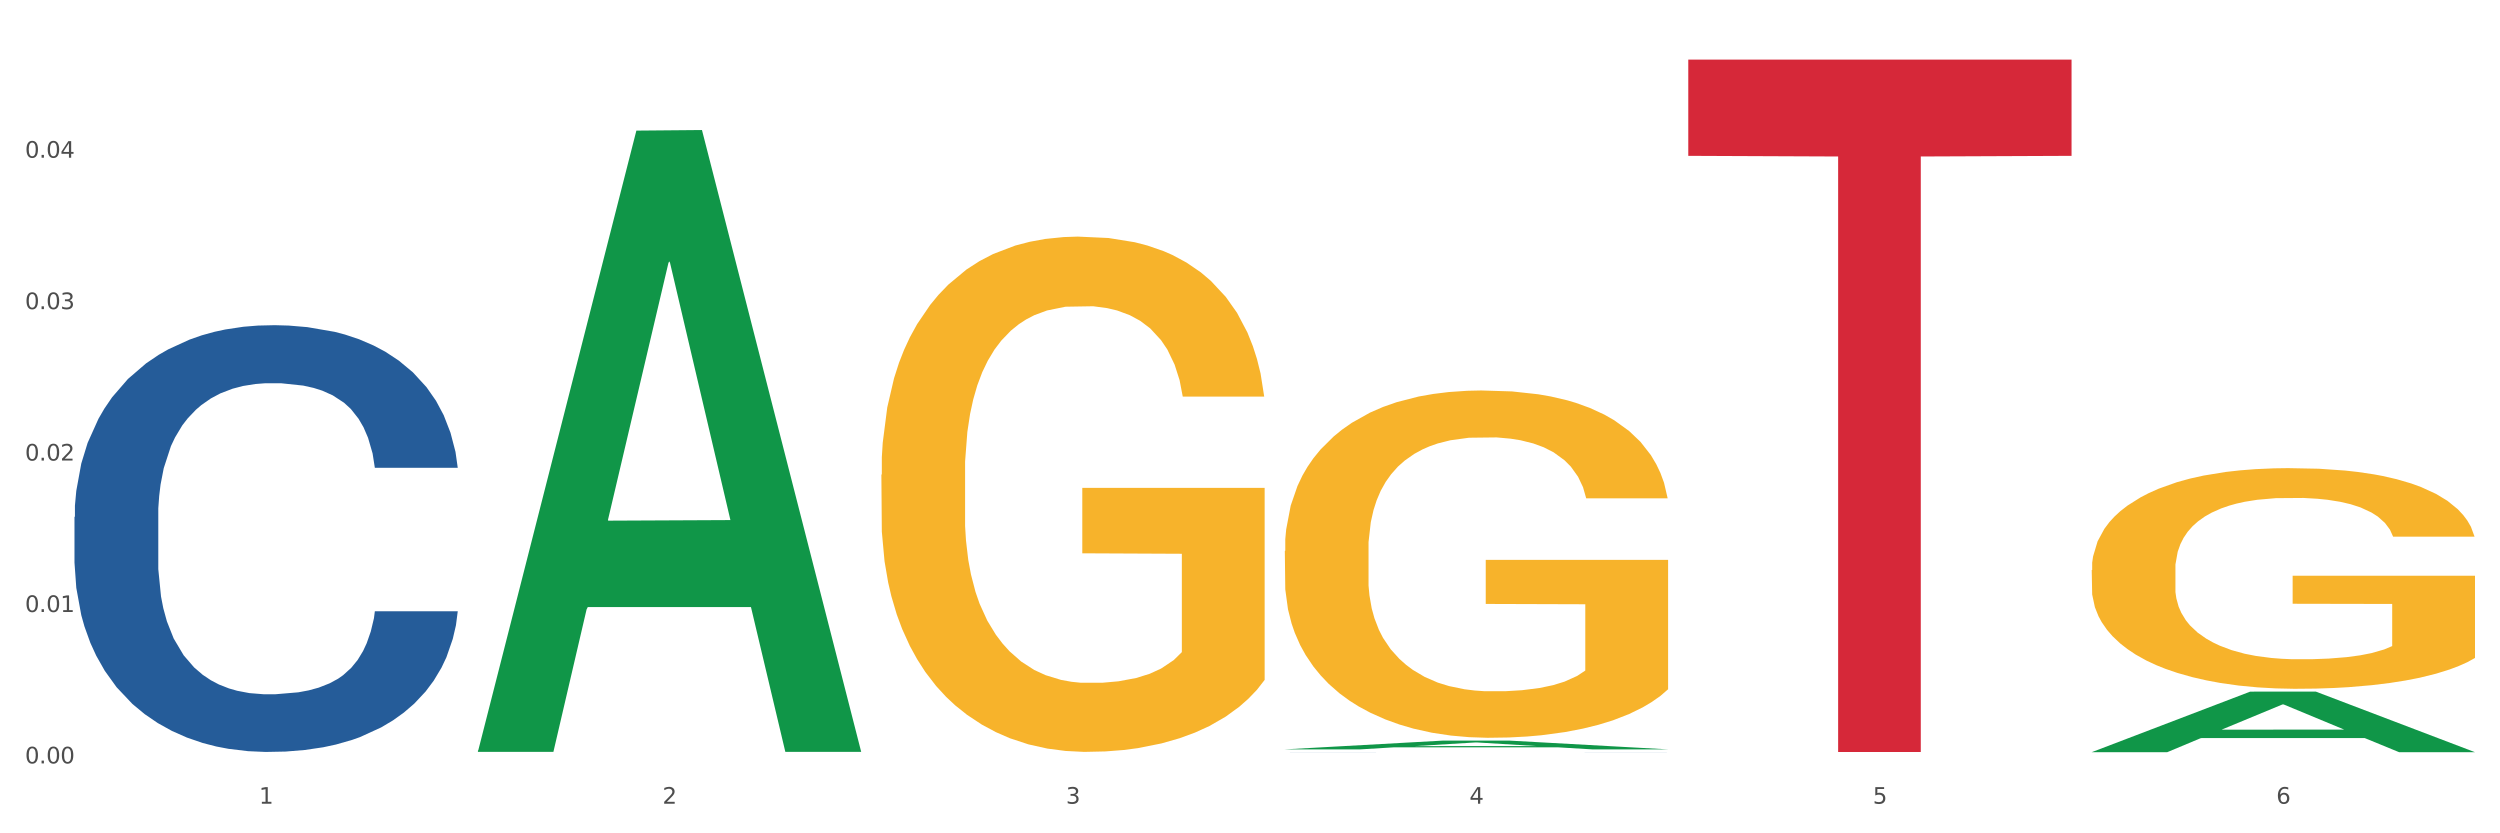
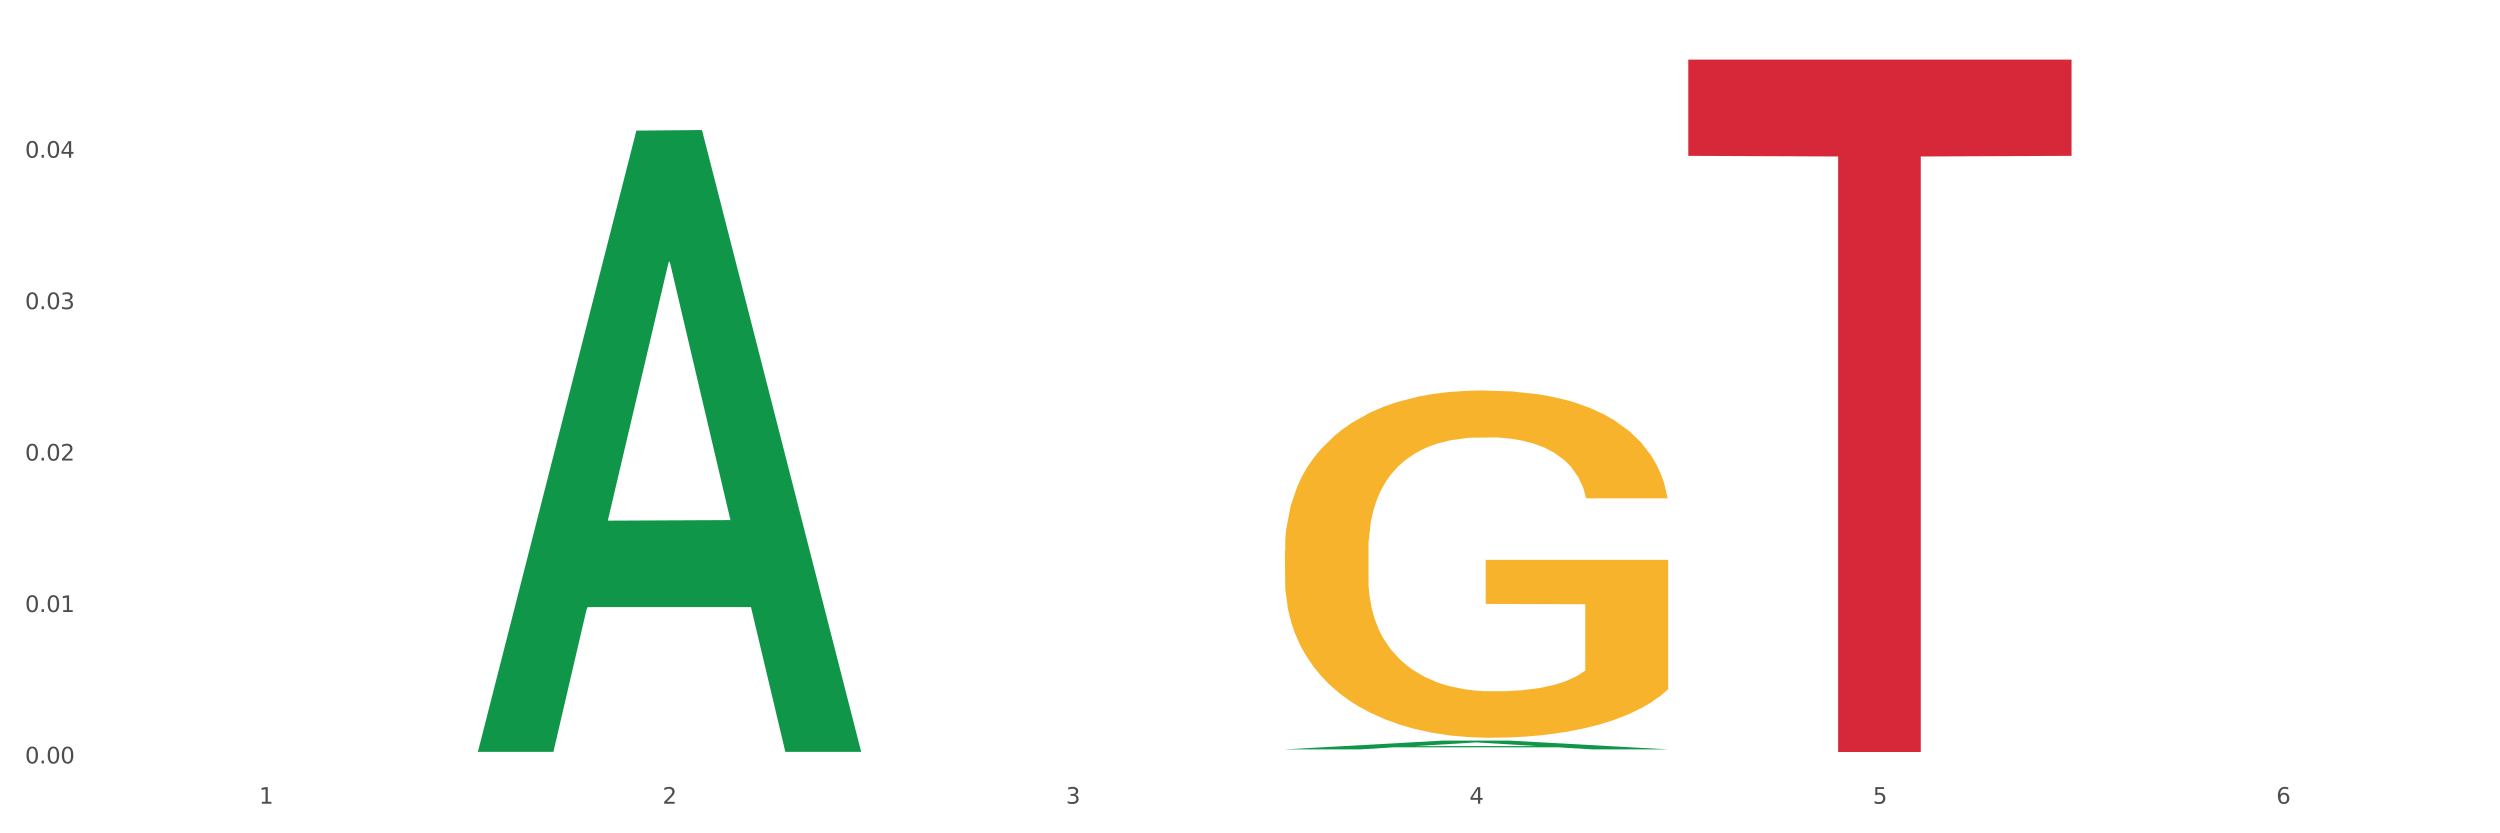
<svg xmlns="http://www.w3.org/2000/svg" xmlns:xlink="http://www.w3.org/1999/xlink" width="1080pt" height="360pt" viewBox="0 0 1080 360" version="1.1">
  <rect x="0" y="0" width="1080" height="360" fill="#333333" stroke="none" />
  <defs>
    <style type="text/css">*{stroke-linejoin: round; stroke-linecap: butt}</style>
  </defs>
  <g id="figure_1">
    <g id="patch_1">
      <path d="M 0 360  L 1080 360  L 1080 0  L 0 0  z " style="fill: #ffffff; stroke: #ffffff; stroke-linejoin: miter" />
    </g>
    <g id="axes_1">
      <g id="matplotlib.axis_1">
        <g id="xtick_1">
          <g id="text_1">
            <g style="fill: #4d4d4d" transform="translate(111.909 347.204) scale(0.096 -0.096)">
              <defs>
                <path id="DejaVuSans-31" d="M 794 531  L 1825 531  L 1825 4091  L 703 3866  L 703 4441  L 1819 4666  L 2450 4666  L 2450 531  L 3481 531  L 3481 0  L 794 0  L 794 531  z " transform="scale(0.016)" />
              </defs>
              <use xlink:href="#DejaVuSans-31" />
            </g>
          </g>
        </g>
        <g id="xtick_2">
          <g id="text_2">
            <g style="fill: #4d4d4d" transform="translate(286.199 347.204) scale(0.096 -0.096)">
              <defs>
                <path id="DejaVuSans-32" d="M 1228 531  L 3431 531  L 3431 0  L 469 0  L 469 531  Q 828 903 1448 1529  Q 2069 2156 2228 2338  Q 2531 2678 2651 2914  Q 2772 3150 2772 3378  Q 2772 3750 2511 3984  Q 2250 4219 1831 4219  Q 1534 4219 1204 4116  Q 875 4013 500 3803  L 500 4441  Q 881 4594 1212 4672  Q 1544 4750 1819 4750  Q 2544 4750 2975 4387  Q 3406 4025 3406 3419  Q 3406 3131 3298 2873  Q 3191 2616 2906 2266  Q 2828 2175 2409 1742  Q 1991 1309 1228 531  z " transform="scale(0.016)" />
              </defs>
              <use xlink:href="#DejaVuSans-32" />
            </g>
          </g>
        </g>
        <g id="xtick_3">
          <g id="text_3">
            <g style="fill: #4d4d4d" transform="translate(460.489 347.204) scale(0.096 -0.096)">
              <defs>
                <path id="DejaVuSans-33" d="M 2597 2516  Q 3050 2419 3304 2112  Q 3559 1806 3559 1356  Q 3559 666 3084 287  Q 2609 -91 1734 -91  Q 1441 -91 1130 -33  Q 819 25 488 141  L 488 750  Q 750 597 1062 519  Q 1375 441 1716 441  Q 2309 441 2620 675  Q 2931 909 2931 1356  Q 2931 1769 2642 2001  Q 2353 2234 1838 2234  L 1294 2234  L 1294 2753  L 1863 2753  Q 2328 2753 2575 2939  Q 2822 3125 2822 3475  Q 2822 3834 2567 4026  Q 2313 4219 1838 4219  Q 1578 4219 1281 4162  Q 984 4106 628 3988  L 628 4550  Q 988 4650 1302 4700  Q 1616 4750 1894 4750  Q 2613 4750 3031 4423  Q 3450 4097 3450 3541  Q 3450 3153 3228 2886  Q 3006 2619 2597 2516  z " transform="scale(0.016)" />
              </defs>
              <use xlink:href="#DejaVuSans-33" />
            </g>
          </g>
        </g>
        <g id="xtick_4">
          <g id="text_4">
            <g style="fill: #4d4d4d" transform="translate(634.778 347.204) scale(0.096 -0.096)">
              <defs>
                <path id="DejaVuSans-34" d="M 2419 4116  L 825 1625  L 2419 1625  L 2419 4116  z M 2253 4666  L 3047 4666  L 3047 1625  L 3713 1625  L 3713 1100  L 3047 1100  L 3047 0  L 2419 0  L 2419 1100  L 313 1100  L 313 1709  L 2253 4666  z " transform="scale(0.016)" />
              </defs>
              <use xlink:href="#DejaVuSans-34" />
            </g>
          </g>
        </g>
        <g id="xtick_5">
          <g id="text_5">
            <g style="fill: #4d4d4d" transform="translate(809.068 347.204) scale(0.096 -0.096)">
              <defs>
                <path id="DejaVuSans-35" d="M 691 4666  L 3169 4666  L 3169 4134  L 1269 4134  L 1269 2991  Q 1406 3038 1543 3061  Q 1681 3084 1819 3084  Q 2600 3084 3056 2656  Q 3513 2228 3513 1497  Q 3513 744 3044 326  Q 2575 -91 1722 -91  Q 1428 -91 1123 -41  Q 819 9 494 109  L 494 744  Q 775 591 1075 516  Q 1375 441 1709 441  Q 2250 441 2565 725  Q 2881 1009 2881 1497  Q 2881 1984 2565 2268  Q 2250 2553 1709 2553  Q 1456 2553 1204 2497  Q 953 2441 691 2322  L 691 4666  z " transform="scale(0.016)" />
              </defs>
              <use xlink:href="#DejaVuSans-35" />
            </g>
          </g>
        </g>
        <g id="xtick_6">
          <g id="text_6">
            <g style="fill: #4d4d4d" transform="translate(983.358 347.204) scale(0.096 -0.096)">
              <defs>
                <path id="DejaVuSans-36" d="M 2113 2584  Q 1688 2584 1439 2293  Q 1191 2003 1191 1497  Q 1191 994 1439 701  Q 1688 409 2113 409  Q 2538 409 2786 701  Q 3034 994 3034 1497  Q 3034 2003 2786 2293  Q 2538 2584 2113 2584  z M 3366 4563  L 3366 3988  Q 3128 4100 2886 4159  Q 2644 4219 2406 4219  Q 1781 4219 1451 3797  Q 1122 3375 1075 2522  Q 1259 2794 1537 2939  Q 1816 3084 2150 3084  Q 2853 3084 3261 2657  Q 3669 2231 3669 1497  Q 3669 778 3244 343  Q 2819 -91 2113 -91  Q 1303 -91 875 529  Q 447 1150 447 2328  Q 447 3434 972 4092  Q 1497 4750 2381 4750  Q 2619 4750 2861 4703  Q 3103 4656 3366 4563  z " transform="scale(0.016)" />
              </defs>
              <use xlink:href="#DejaVuSans-36" />
            </g>
          </g>
        </g>
        <g id="xtick_7" />
        <g id="xtick_8" />
        <g id="xtick_9" />
        <g id="xtick_10" />
        <g id="xtick_11" />
      </g>
      <g id="matplotlib.axis_2">
        <g id="ytick_1">
          <g id="text_7">
            <g style="fill: #4d4d4d" transform="translate(10.8 329.798) scale(0.096 -0.096)">
              <defs>
                <path id="DejaVuSans-30" d="M 2034 4250  Q 1547 4250 1301 3770  Q 1056 3291 1056 2328  Q 1056 1369 1301 889  Q 1547 409 2034 409  Q 2525 409 2770 889  Q 3016 1369 3016 2328  Q 3016 3291 2770 3770  Q 2525 4250 2034 4250  z M 2034 4750  Q 2819 4750 3233 4129  Q 3647 3509 3647 2328  Q 3647 1150 3233 529  Q 2819 -91 2034 -91  Q 1250 -91 836 529  Q 422 1150 422 2328  Q 422 3509 836 4129  Q 1250 4750 2034 4750  z " transform="scale(0.016)" />
                <path id="DejaVuSans-2e" d="M 684 794  L 1344 794  L 1344 0  L 684 0  L 684 794  z " transform="scale(0.016)" />
              </defs>
              <use xlink:href="#DejaVuSans-30" />
              <use xlink:href="#DejaVuSans-2e" transform="translate(63.623 0)" />
              <use xlink:href="#DejaVuSans-30" transform="translate(95.41 0)" />
              <use xlink:href="#DejaVuSans-30" transform="translate(159.033 0)" />
            </g>
          </g>
        </g>
        <g id="ytick_2">
          <g id="text_8">
            <g style="fill: #4d4d4d" transform="translate(10.8 264.382) scale(0.096 -0.096)">
              <use xlink:href="#DejaVuSans-30" />
              <use xlink:href="#DejaVuSans-2e" transform="translate(63.623 0)" />
              <use xlink:href="#DejaVuSans-30" transform="translate(95.41 0)" />
              <use xlink:href="#DejaVuSans-31" transform="translate(159.033 0)" />
            </g>
          </g>
        </g>
        <g id="ytick_3">
          <g id="text_9">
            <g style="fill: #4d4d4d" transform="translate(10.8 198.965) scale(0.096 -0.096)">
              <use xlink:href="#DejaVuSans-30" />
              <use xlink:href="#DejaVuSans-2e" transform="translate(63.623 0)" />
              <use xlink:href="#DejaVuSans-30" transform="translate(95.41 0)" />
              <use xlink:href="#DejaVuSans-32" transform="translate(159.033 0)" />
            </g>
          </g>
        </g>
        <g id="ytick_4">
          <g id="text_10">
            <g style="fill: #4d4d4d" transform="translate(10.8 133.549) scale(0.096 -0.096)">
              <use xlink:href="#DejaVuSans-30" />
              <use xlink:href="#DejaVuSans-2e" transform="translate(63.623 0)" />
              <use xlink:href="#DejaVuSans-30" transform="translate(95.41 0)" />
              <use xlink:href="#DejaVuSans-33" transform="translate(159.033 0)" />
            </g>
          </g>
        </g>
        <g id="ytick_5">
          <g id="text_11">
            <g style="fill: #4d4d4d" transform="translate(10.8 68.133) scale(0.096 -0.096)">
              <use xlink:href="#DejaVuSans-30" />
              <use xlink:href="#DejaVuSans-2e" transform="translate(63.623 0)" />
              <use xlink:href="#DejaVuSans-30" transform="translate(95.41 0)" />
              <use xlink:href="#DejaVuSans-34" transform="translate(159.033 0)" />
            </g>
          </g>
        </g>
        <g id="ytick_6" />
        <g id="ytick_7" />
        <g id="ytick_8" />
        <g id="ytick_9" />
        <g id="ytick_10" />
      </g>
      <g id="PolyCollection_1">
        <path d="M 206.465 324.31  L 206.636 324.057  L 274.914 56.423  L 303.25 56.171  L 372.04 324.814  L 339.267 324.814  L 324.416 262.257  L 253.918 262.257  L 253.406 263.266  L 239.068 324.814  L 206.465 324.814  L 206.465 324.31  L 262.795 224.924  L 315.54 224.672  L 289.423 113.431  L 289.082 112.927  L 288.741 113.684  L 262.624 224.672  L 262.795 224.924  L 206.465 324.31  z " clip-path="url(#p45943271ba)" style="fill: #109648" />
-         <path d="M 903.625 246.284  L 903.82 246.197  L 903.82 243.063  L 904.211 240.364  L 906.166 233.835  L 909.098 228.437  L 911.248 225.564  L 913.399 223.214  L 915.94 220.863  L 919.068 218.426  L 924.737 214.856  L 928.256 213.028  L 932.556 211.113  L 940.376 208.327  L 946.045 206.76  L 951.909 205.454  L 961.488 203.887  L 967.744 203.191  L 974.39 202.668  L 982.405 202.32  L 988.465 202.233  L 1001.758 202.494  L 1013.096 203.278  L 1018.569 203.887  L 1025.607 204.932  L 1029.321 205.628  L 1035.381 207.021  L 1041.637 208.849  L 1045.937 210.416  L 1052.388 213.376  L 1057.275 216.336  L 1061.772 219.993  L 1064.117 222.517  L 1065.877 224.868  L 1067.441 227.567  L 1069.005 231.832  L 1033.817 231.832  L 1032.449 228.785  L 1030.299 225.913  L 1027.171 223.127  L 1024.434 221.386  L 1019.742 219.209  L 1015.442 217.816  L 1010.946 216.772  L 1005.472 215.901  L 1001.171 215.466  L 995.111 215.117  L 983.187 215.204  L 975.172 215.901  L 969.698 216.772  L 966.18 217.555  L 963.052 218.426  L 959.533 219.644  L 955.428 221.473  L 952.496 223.127  L 949.563 225.216  L 947.218 227.305  L 945.067 229.743  L 943.308 232.355  L 941.94 235.054  L 940.767 238.362  L 939.789 243.846  L 939.789 255.773  L 940.18 258.472  L 941.158 262.041  L 942.331 264.74  L 944.285 267.961  L 946.045 270.138  L 949.368 273.272  L 953.082 275.883  L 956.014 277.538  L 958.947 278.93  L 964.029 280.846  L 969.698 282.413  L 974.585 283.37  L 981.232 284.241  L 985.728 284.589  L 989.638 284.763  L 999.217 284.763  L 1006.058 284.502  L 1013.682 283.893  L 1019.547 283.109  L 1024.434 282.152  L 1029.908 280.585  L 1033.426 279.105  L 1033.426 260.91  L 990.42 260.823  L 990.42 248.722  L 1069.2 248.722  L 1069.2 284.241  L 1065.877 286.069  L 1062.163 287.723  L 1058.253 289.203  L 1052.388 291.031  L 1045.351 292.773  L 1039.095 293.991  L 1032.449 295.036  L 1024.63 295.994  L 1014.464 296.864  L 1008.209 297.212  L 1000.389 297.474  L 991.202 297.561  L 983.187 297.387  L 975.367 296.951  L 967.157 296.168  L 959.142 295.036  L 953.082 293.904  L 947.022 292.511  L 940.571 290.683  L 935.489 288.942  L 931.579 287.375  L 927.278 285.373  L 922.587 282.761  L 919.068 280.41  L 915.94 277.973  L 912.617 274.839  L 910.271 272.14  L 907.925 268.745  L 906.557 266.22  L 904.993 262.302  L 903.82 256.818  L 903.625 246.284  z " clip-path="url(#p45943271ba)" style="fill: #f7b32b" />
-         <path d="M 555.045 324.934  L 555.24 324.934  L 555.24 324.934  L 555.828 324.934  L 557.98 324.933  L 560.721 324.933  L 565.418 324.933  L 567.962 324.933  L 571.289 324.932  L 578.139 324.932  L 585.968 324.932  L 591.448 324.932  L 595.558 324.932  L 604.757 324.932  L 610.041 324.932  L 615.521 324.931  L 620.218 324.931  L 628.047 324.931  L 634.31 324.931  L 641.551 324.931  L 647.618 324.931  L 655.643 324.931  L 667.386 324.931  L 671.887 324.932  L 677.954 324.932  L 684.217 324.932  L 689.306 324.932  L 695.177 324.932  L 701.244 324.932  L 707.116 324.932  L 711.226 324.932  L 714.553 324.933  L 717.489 324.933  L 719.642 324.933  L 720.62 324.933  L 684.804 324.933  L 683.826 324.933  L 681.868 324.933  L 679.911 324.933  L 677.758 324.933  L 674.431 324.933  L 671.496 324.932  L 666.603 324.932  L 662.101 324.932  L 658.383 324.932  L 653.881 324.932  L 644.291 324.932  L 637.441 324.932  L 633.135 324.932  L 627.851 324.932  L 623.35 324.932  L 618.065 324.932  L 613.955 324.932  L 609.845 324.933  L 607.497 324.933  L 603.974 324.933  L 601.625 324.933  L 598.494 324.933  L 596.732 324.933  L 593.601 324.933  L 592.231 324.934  L 591.644 324.934  L 591.252 324.934  L 591.252 324.935  L 592.426 324.935  L 593.405 324.935  L 594.971 324.936  L 597.906 324.936  L 602.212 324.936  L 606.714 324.936  L 610.432 324.936  L 613.955 324.936  L 617.478 324.937  L 621.784 324.937  L 625.307 324.937  L 630.591 324.937  L 636.854 324.937  L 641.747 324.937  L 651.728 324.937  L 656.23 324.937  L 660.535 324.937  L 665.233 324.936  L 668.951 324.936  L 671.104 324.936  L 674.627 324.936  L 677.367 324.936  L 679.716 324.936  L 681.281 324.936  L 683.043 324.936  L 684.413 324.936  L 684.804 324.935  L 720.62 324.935  L 719.837 324.936  L 718.467 324.936  L 715.727 324.936  L 713.574 324.936  L 710.247 324.936  L 706.724 324.937  L 701.831 324.937  L 697.33 324.937  L 692.633 324.937  L 687.544 324.937  L 678.346 324.937  L 675.018 324.937  L 667.973 324.937  L 662.493 324.937  L 654.468 324.937  L 646.248 324.937  L 637.637 324.937  L 630.004 324.937  L 621.588 324.937  L 616.304 324.937  L 610.432 324.937  L 603.582 324.937  L 597.124 324.937  L 591.056 324.937  L 585.381 324.937  L 580.096 324.937  L 573.246 324.937  L 568.158 324.936  L 564.439 324.936  L 561.895 324.936  L 559.35 324.936  L 557.98 324.936  L 555.828 324.935  L 555.045 324.935  L 555.045 324.934  z " clip-path="url(#p45943271ba)" style="fill: #255c99" />
-         <path d="M 32.175 223.316  L 32.371 223.148  L 32.371 218.434  L 32.958 212.035  L 35.111 200.25  L 37.851 191.326  L 42.548 180.887  L 45.092 176.51  L 48.419 171.627  L 55.269 163.713  L 63.098 156.979  L 68.578 153.275  L 72.688 150.917  L 81.887 146.708  L 87.171 144.856  L 92.651 143.341  L 97.348 142.33  L 105.177 141.152  L 111.44 140.647  L 118.681 140.478  L 124.748 140.647  L 132.773 141.32  L 144.516 143.341  L 149.017 144.519  L 155.084 146.54  L 161.347 149.234  L 166.436 151.928  L 172.307 155.8  L 178.375 160.851  L 184.246 167.249  L 188.356 173.142  L 191.683 179.372  L 194.619 186.948  L 196.772 195.199  L 197.75 202.102  L 161.934 202.102  L 160.956 195.872  L 158.999 189.137  L 157.042 184.591  L 154.889 180.887  L 151.562 176.678  L 148.626 173.984  L 143.733 170.785  L 139.231 168.765  L 135.513 167.586  L 131.011 166.576  L 121.421 165.565  L 114.571 165.565  L 110.266 165.902  L 104.981 166.744  L 100.48 167.923  L 95.195 169.943  L 91.085 172.132  L 86.975 174.994  L 84.627 177.015  L 81.104 180.719  L 78.755 183.749  L 75.624 188.969  L 73.862 192.673  L 70.731 202.27  L 69.361 209.342  L 68.774 214.224  L 68.382 219.612  L 68.382 245.878  L 69.557 257.664  L 70.535 262.715  L 72.101 268.439  L 75.037 275.848  L 79.342 283.087  L 83.844 288.307  L 87.563 291.506  L 91.085 293.863  L 94.608 295.715  L 98.914 297.399  L 102.437 298.409  L 107.721 299.419  L 113.984 299.924  L 118.877 299.924  L 128.859 299.083  L 133.36 298.241  L 137.666 297.062  L 142.363 295.21  L 146.081 293.19  L 148.234 291.674  L 151.757 288.475  L 154.497 285.108  L 156.846 281.235  L 158.412 277.868  L 160.173 272.817  L 161.543 267.092  L 161.934 264.062  L 197.75 264.062  L 196.968 270.123  L 195.598 276.016  L 192.858 283.929  L 190.705 288.475  L 187.377 294.031  L 183.855 298.746  L 178.962 303.965  L 174.46 307.838  L 169.763 311.205  L 164.674 314.236  L 155.476 318.445  L 152.149 319.624  L 145.103 321.644  L 139.623 322.823  L 131.599 324.001  L 123.378 324.675  L 114.767 324.843  L 107.134 324.506  L 98.718 323.496  L 93.434 322.486  L 87.563 320.971  L 80.712 318.613  L 74.254 315.751  L 68.187 312.384  L 62.511 308.511  L 57.227 304.134  L 50.377 296.894  L 45.288 289.822  L 41.569 283.256  L 39.025 277.7  L 36.481 270.628  L 35.111 265.745  L 32.958 253.959  L 32.175 243.015  L 32.175 223.316  z " clip-path="url(#p45943271ba)" style="fill: #255c99" />
        <path d="M 555.045 238.018  L 555.24 237.881  L 555.24 232.948  L 555.631 228.7  L 557.586 218.423  L 560.518 209.927  L 562.669 205.405  L 564.819 201.705  L 567.36 198.006  L 570.488 194.169  L 576.157 188.551  L 579.676 185.673  L 583.976 182.659  L 591.796 178.274  L 597.465 175.807  L 603.329 173.752  L 612.908 171.285  L 619.164 170.189  L 625.81 169.367  L 633.825 168.819  L 639.885 168.682  L 653.178 169.093  L 664.516 170.326  L 669.99 171.285  L 677.027 172.93  L 680.741 174.026  L 686.801 176.218  L 693.057 179.096  L 697.358 181.562  L 703.808 186.221  L 708.696 190.88  L 713.192 196.635  L 715.538 200.609  L 717.297 204.309  L 718.861 208.557  L 720.425 215.271  L 685.237 215.271  L 683.869 210.475  L 681.719 205.953  L 678.591 201.568  L 675.854 198.828  L 671.163 195.402  L 666.862 193.21  L 662.366 191.565  L 656.892 190.195  L 652.592 189.51  L 646.532 188.962  L 634.607 189.099  L 626.592 190.195  L 621.119 191.565  L 617.6 192.799  L 614.472 194.169  L 610.953 196.087  L 606.848 198.965  L 603.916 201.568  L 600.984 204.857  L 598.638 208.146  L 596.487 211.982  L 594.728 216.093  L 593.36 220.341  L 592.187 225.548  L 591.209 234.181  L 591.209 252.954  L 591.6 257.201  L 592.578 262.82  L 593.751 267.067  L 595.706 272.137  L 597.465 275.563  L 600.788 280.496  L 604.502 284.607  L 607.435 287.21  L 610.367 289.403  L 615.449 292.417  L 621.119 294.884  L 626.006 296.391  L 632.652 297.761  L 637.148 298.31  L 641.058 298.584  L 650.637 298.584  L 657.479 298.173  L 665.103 297.213  L 670.967 295.98  L 675.854 294.473  L 681.328 292.006  L 684.846 289.677  L 684.846 261.038  L 641.84 260.901  L 641.84 241.854  L 720.62 241.854  L 720.62 297.761  L 717.297 300.639  L 713.583 303.243  L 709.673 305.572  L 703.808 308.45  L 696.771 311.19  L 690.516 313.109  L 683.869 314.753  L 676.05 316.26  L 665.884 317.63  L 659.629 318.179  L 651.81 318.59  L 642.622 318.727  L 634.607 318.453  L 626.788 317.767  L 618.577 316.534  L 610.562 314.753  L 604.502 312.971  L 598.442 310.779  L 591.991 307.901  L 586.909 305.161  L 582.999 302.694  L 578.698 299.543  L 574.007 295.432  L 570.488 291.732  L 567.36 287.896  L 564.037 282.963  L 561.691 278.715  L 559.345 273.371  L 557.977 269.397  L 556.413 263.231  L 555.24 254.598  L 555.045 238.018  z " clip-path="url(#p45943271ba)" style="fill: #f7b32b" />
        <path d="M 729.335 25.759  L 894.91 25.759  L 894.91 67.324  L 829.779 67.605  L 829.779 324.858  L 794.074 324.858  L 794.074 67.605  L 729.335 67.324  L 729.335 26.04  L 729.335 25.759  z " clip-path="url(#p45943271ba)" style="fill: #d62839" />
-         <path d="M 380.755 205.077  L 380.95 204.874  L 380.95 197.556  L 381.341 191.253  L 383.296 176.006  L 386.228 163.402  L 388.379 156.693  L 390.529 151.204  L 393.07 145.715  L 396.198 140.023  L 401.867 131.688  L 405.386 127.418  L 409.687 122.946  L 417.506 116.44  L 423.175 112.781  L 429.04 109.732  L 438.618 106.072  L 444.874 104.446  L 451.52 103.226  L 459.535 102.413  L 465.595 102.21  L 478.888 102.82  L 490.226 104.649  L 495.7 106.072  L 502.737 108.512  L 506.451 110.138  L 512.511 113.391  L 518.767 117.66  L 523.068 121.32  L 529.519 128.232  L 534.406 135.144  L 538.902 143.682  L 541.248 149.578  L 543.007 155.067  L 544.571 161.369  L 546.135 171.33  L 510.948 171.33  L 509.579 164.215  L 507.429 157.506  L 504.301 151.001  L 501.564 146.935  L 496.873 141.852  L 492.572 138.6  L 488.076 136.16  L 482.602 134.127  L 478.302 133.111  L 472.242 132.298  L 460.317 132.501  L 452.302 134.127  L 446.829 136.16  L 443.31 137.99  L 440.182 140.023  L 436.663 142.869  L 432.558 147.138  L 429.626 151.001  L 426.694 155.88  L 424.348 160.759  L 422.198 166.451  L 420.438 172.55  L 419.07 178.852  L 417.897 186.578  L 416.919 199.385  L 416.919 227.237  L 417.31 233.539  L 418.288 241.874  L 419.461 248.176  L 421.416 255.698  L 423.175 260.781  L 426.498 268.099  L 430.212 274.198  L 433.145 278.061  L 436.077 281.313  L 441.16 285.786  L 446.829 289.445  L 451.716 291.682  L 458.362 293.714  L 462.858 294.528  L 466.768 294.934  L 476.347 294.934  L 483.189 294.324  L 490.813 292.901  L 496.677 291.072  L 501.564 288.835  L 507.038 285.176  L 510.557 281.72  L 510.557 239.231  L 467.55 239.028  L 467.55 210.77  L 546.33 210.77  L 546.33 293.714  L 543.007 297.984  L 539.293 301.846  L 535.383 305.302  L 529.519 309.572  L 522.481 313.637  L 516.226 316.484  L 509.579 318.923  L 501.76 321.159  L 491.595 323.192  L 485.339 324.006  L 477.52 324.615  L 468.332 324.819  L 460.317 324.412  L 452.498 323.396  L 444.287 321.566  L 436.272 318.923  L 430.212 316.28  L 424.152 313.028  L 417.701 308.758  L 412.619 304.692  L 408.709 301.033  L 404.408 296.357  L 399.717 290.258  L 396.198 284.769  L 393.07 279.077  L 389.747 271.759  L 387.401 265.456  L 385.055 257.528  L 383.687 251.632  L 382.123 242.484  L 380.95 229.676  L 380.755 205.077  z " clip-path="url(#p45943271ba)" style="fill: #f7b32b" />
        <path d="M 555.045 323.723  L 555.215 323.719  L 623.494 319.932  L 651.83 319.928  L 720.62 323.73  L 687.846 323.73  L 672.996 322.845  L 602.498 322.845  L 601.986 322.859  L 587.648 323.73  L 555.045 323.73  L 555.045 323.723  L 611.375 322.316  L 664.12 322.313  L 638.003 320.738  L 637.662 320.731  L 637.32 320.742  L 611.204 322.313  L 611.375 322.316  L 555.045 323.723  z " clip-path="url(#p45943271ba)" style="fill: #109648" />
-         <path d="M 903.625 324.9  L 903.795 324.876  L 972.074 298.787  L 1000.409 298.762  L 1069.2 324.95  L 1036.426 324.95  L 1021.576 318.851  L 951.078 318.851  L 950.566 318.95  L 936.228 324.95  L 903.625 324.95  L 903.625 324.9  L 959.954 315.212  L 1012.7 315.188  L 986.583 304.344  L 986.242 304.295  L 985.9 304.369  L 959.784 315.188  L 959.954 315.212  L 903.625 324.9  z " clip-path="url(#p45943271ba)" style="fill: #109648" />
      </g>
    </g>
  </g>
  <defs>
    <clipPath id="p45943271ba">
      <rect x="32.175" y="10.8" width="1037.025" height="329.109" />
    </clipPath>
  </defs>
</svg>